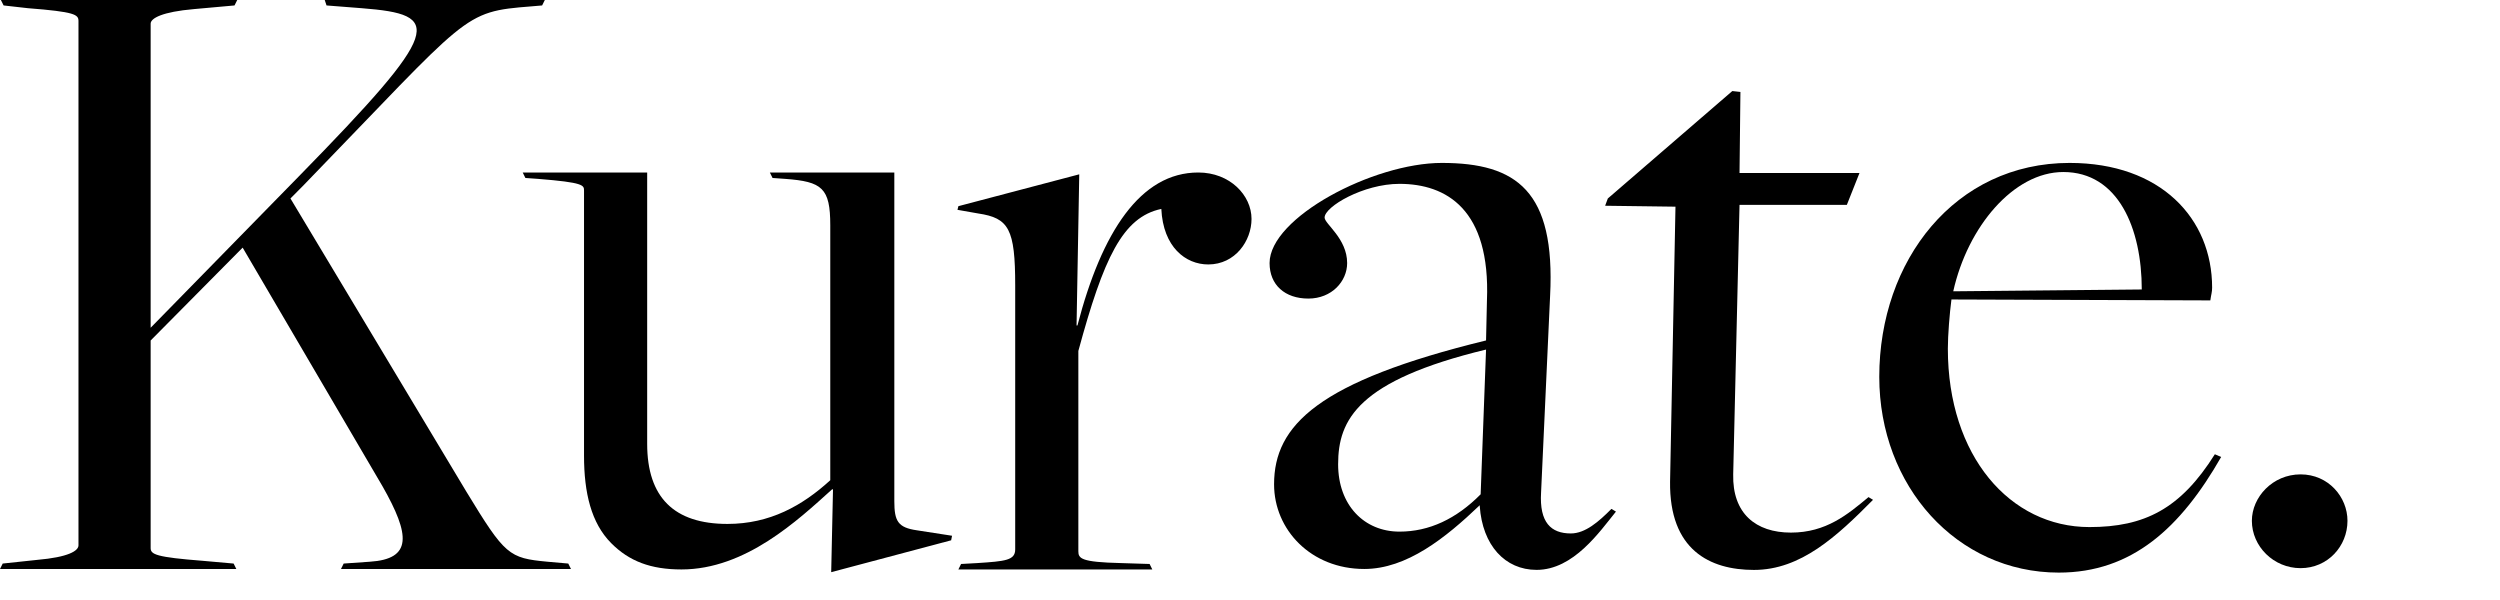
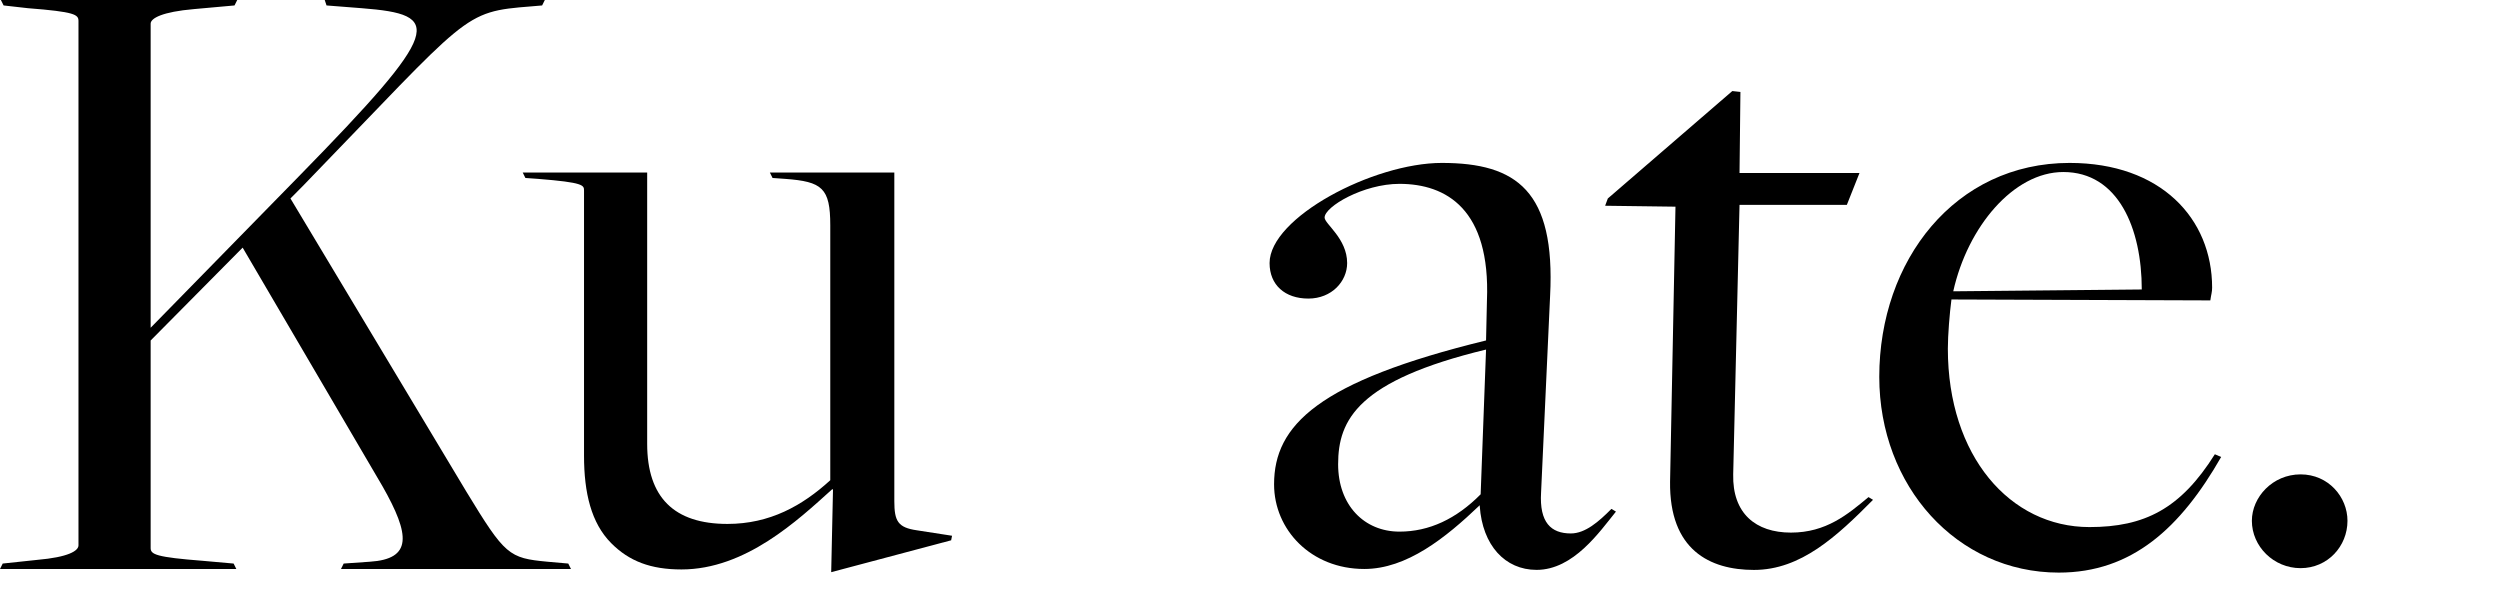
<svg xmlns="http://www.w3.org/2000/svg" fill="none" viewBox="0 0 100 24" height="24" width="100">
  <path fill="black" d="M0.108 22.542L1.479 22.396C2.742 22.287 3.139 22.032 3.139 21.814V0.838C3.139 0.583 2.995 0.473 1.119 0.328L0.144 0.218L0.036 0H9.489L9.381 0.218L7.757 0.364C6.495 0.473 6.026 0.728 6.026 0.947V13.11L11.943 7.065C17.752 1.129 17.716 0.583 14.468 0.328L13.061 0.218L12.989 0H21.793L21.685 0.218L21.252 0.255C18.473 0.473 18.798 0.546 12.159 7.393L11.618 7.939L18.654 19.665C20.205 22.214 20.35 22.323 21.901 22.469L22.731 22.542L22.839 22.76H13.639L13.747 22.542L14.793 22.469C16.489 22.36 16.417 21.413 15.298 19.447L9.706 9.905L6.026 13.62V21.923C6.026 22.178 6.242 22.287 8.118 22.433L9.345 22.542L9.453 22.76H0L0.108 22.542Z" />
  <path fill="black" d="M33.32 19.573H33.284C31.913 20.811 29.82 22.778 27.258 22.778C26.031 22.778 25.165 22.45 24.444 21.722C23.65 20.92 23.361 19.719 23.361 18.226V7.628C23.361 7.41 23.361 7.301 21.521 7.155L21.016 7.119L20.908 6.9H25.887V17.752C25.887 19.901 26.969 20.957 29.098 20.957C30.794 20.957 32.093 20.229 33.211 19.209V9.012C33.211 7.519 32.887 7.264 31.407 7.155L30.902 7.119L30.794 6.9H35.773V20.046C35.773 20.848 35.917 21.102 36.675 21.212L38.082 21.43L38.046 21.612L33.248 22.887L33.32 19.573Z" />
-   <path fill="black" d="M38.443 22.559L39.093 22.523C40.211 22.45 40.608 22.413 40.608 21.977V11.416C40.608 9.158 40.355 8.721 39.129 8.539L38.299 8.393L38.335 8.247L43.17 6.973L43.062 13.018H43.098C44.072 9.267 45.623 6.9 47.932 6.9C49.195 6.9 50.061 7.81 50.061 8.757C50.061 9.631 49.412 10.578 48.329 10.578C47.427 10.578 46.525 9.886 46.453 8.357C44.902 8.684 44.144 10.323 43.134 14.038V22.049C43.134 22.341 43.242 22.486 44.83 22.523L45.984 22.559L46.092 22.778H38.335L38.443 22.559Z" />
  <path fill="black" d="M59.19 20.246V20.209C57.819 21.52 56.267 22.759 54.571 22.759C52.442 22.759 50.963 21.193 50.963 19.372C50.963 17.005 52.731 15.257 59.442 13.618L59.478 12.016C59.623 8.374 57.855 7.354 55.978 7.354C54.535 7.354 52.984 8.265 52.984 8.702C52.984 8.957 53.886 9.539 53.886 10.523C53.886 11.251 53.272 11.943 52.334 11.943C51.396 11.943 50.783 11.397 50.783 10.523C50.783 8.702 54.932 6.517 57.674 6.517C60.669 6.517 62.22 7.646 62.004 11.834L61.643 19.7C61.571 20.901 62.04 21.338 62.834 21.338C63.411 21.338 63.952 20.865 64.457 20.355L64.638 20.464C63.988 21.265 62.942 22.795 61.463 22.795C60.2 22.795 59.298 21.812 59.19 20.246ZM59.226 19.772L59.442 13.982C54.319 15.22 53.525 16.786 53.525 18.571C53.525 20.209 54.571 21.265 55.978 21.265C57.169 21.265 58.251 20.756 59.226 19.772Z" />
  <path fill="black" d="M66.803 19.265L67.019 8.267L64.205 8.23L64.313 7.939L69.292 3.642L69.617 3.678L69.581 6.919H74.38L73.874 8.194H69.581L69.328 18.973C69.292 20.539 70.23 21.304 71.638 21.304C73.045 21.304 73.911 20.576 74.74 19.884L74.921 19.993C73.478 21.45 72.034 22.797 70.158 22.797C68.39 22.797 66.767 21.996 66.803 19.265Z" />
  <path fill="black" d="M75.171 15.075C75.171 10.413 78.202 6.517 82.785 6.517C86.429 6.517 88.485 8.738 88.485 11.506C88.485 11.688 88.449 11.761 88.413 12.016L78.058 11.979C77.986 12.525 77.914 13.399 77.914 13.946C77.914 18.243 80.403 21.083 83.578 21.083C85.779 21.083 87.222 20.355 88.594 18.17L88.846 18.279C87.222 21.12 85.274 22.904 82.352 22.904C78.275 22.904 75.171 19.445 75.171 15.075ZM85.671 11.579C85.671 9.139 84.733 6.881 82.532 6.881C80.547 6.881 78.707 9.066 78.13 11.652L85.671 11.579Z" />
  <path fill="black" d="M90.075 20.832C90.075 19.885 90.905 18.975 92.023 18.975C93.142 18.975 93.899 19.885 93.899 20.832C93.899 21.852 93.106 22.726 92.023 22.726C90.941 22.726 90.075 21.852 90.075 20.832Z" />
</svg>